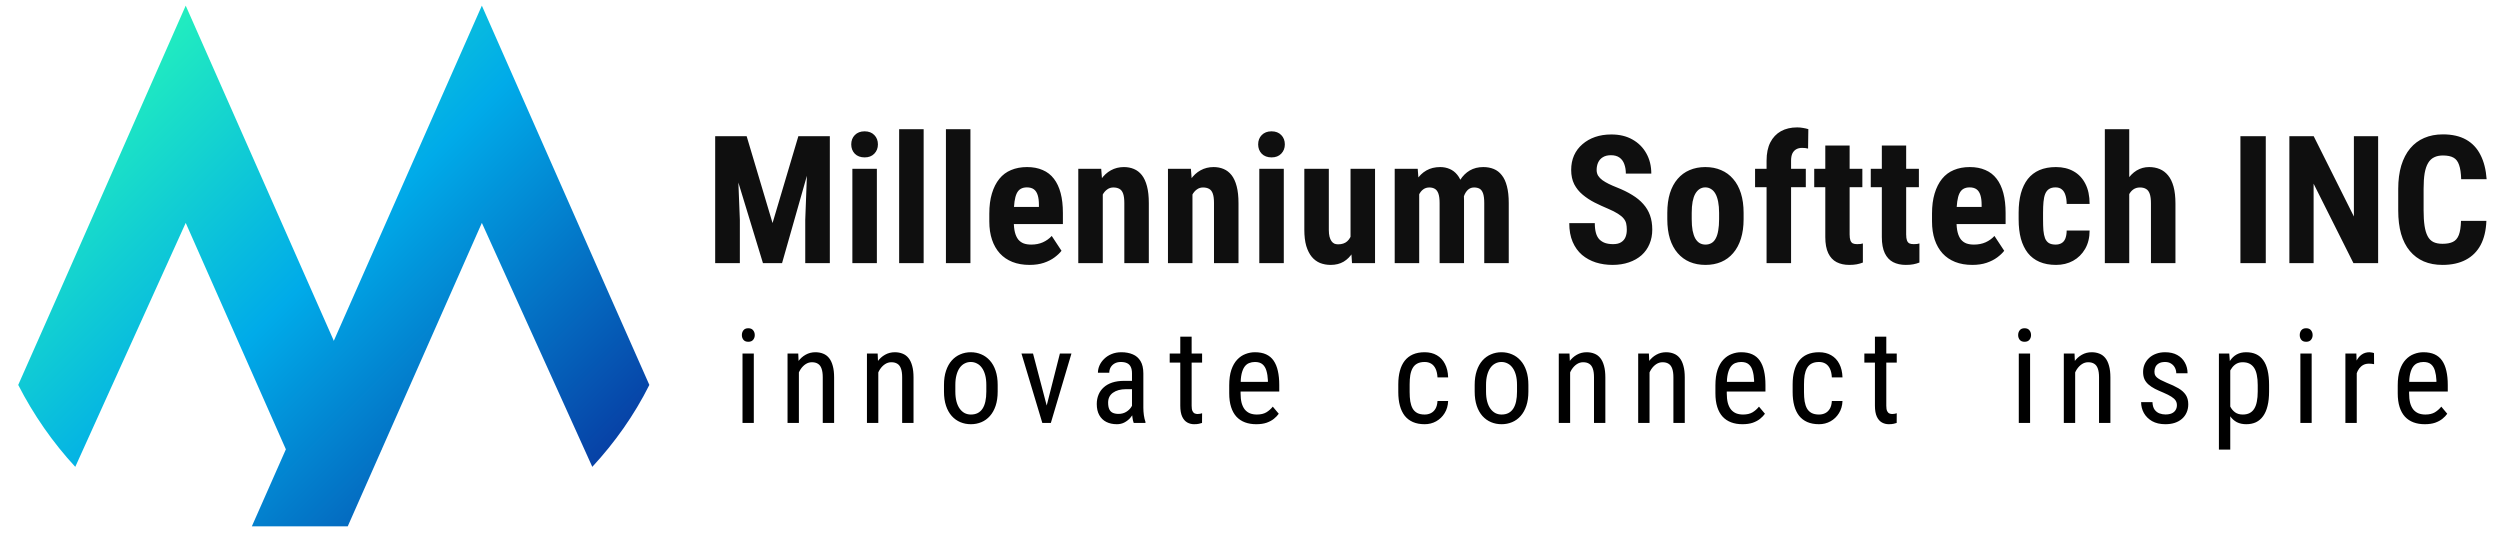
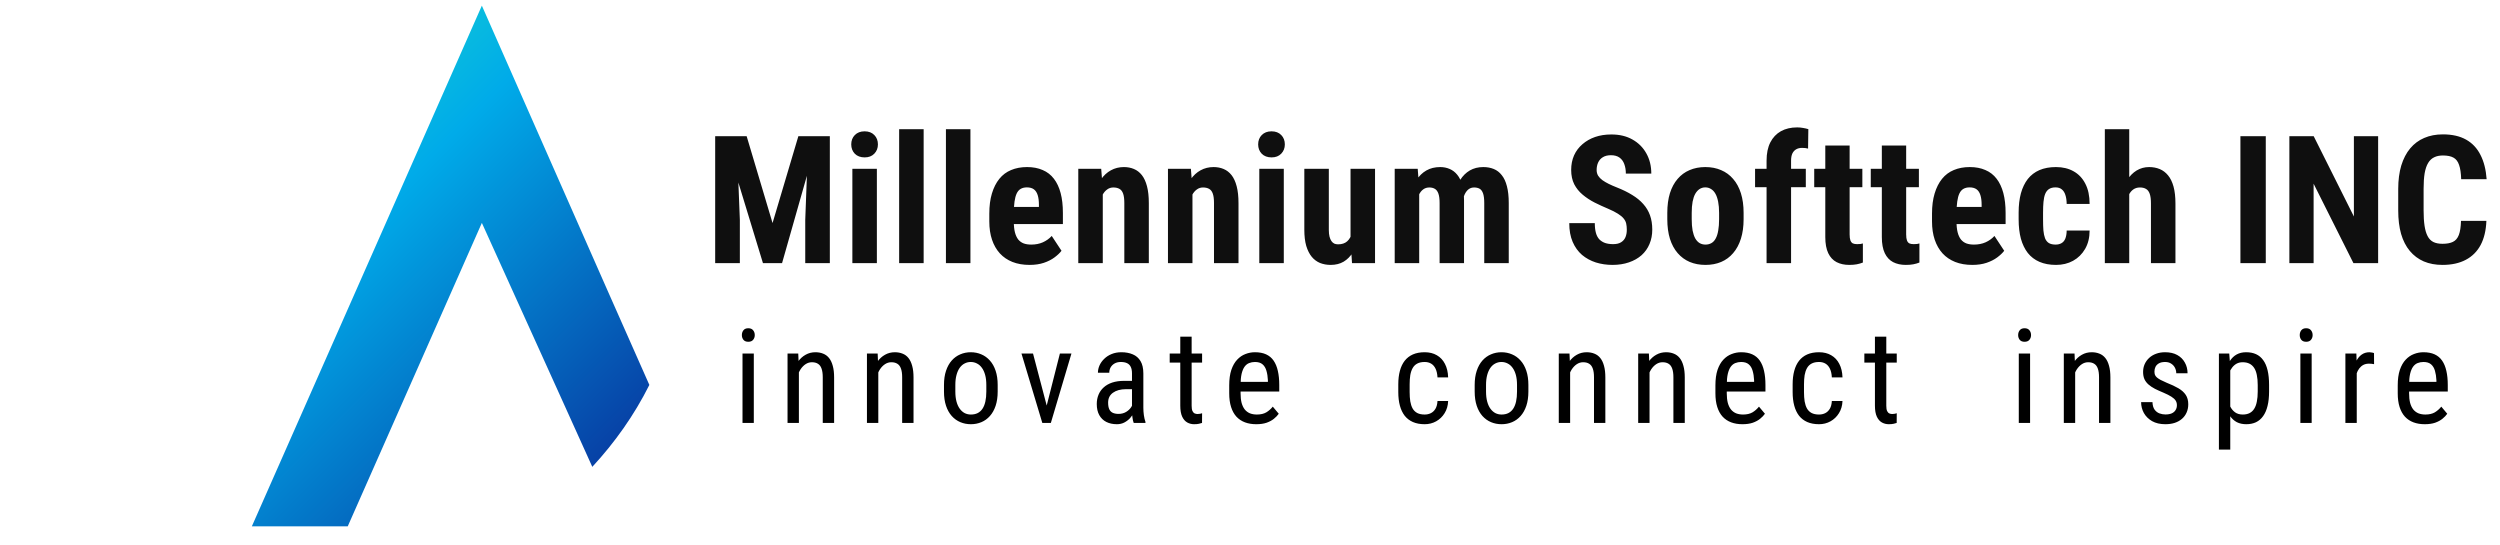
<svg xmlns="http://www.w3.org/2000/svg" width="266" height="58" viewBox="0 0 266 58" fill="none">
  <g clip-path="url(#clip0_2_27)">
    <path d="M77.06 14.492H79.444L82.199 23.732L84.945 14.492H87.051L83.21 28H81.179L77.06 14.492ZM76.095 14.492H78.368L78.72 23.398V28H76.095V14.492ZM86.012 14.492H88.294V28H85.678V23.398L86.012 14.492ZM93.299 17.962V28H90.692V17.962H93.299ZM90.572 15.364C90.572 14.962 90.699 14.631 90.952 14.372C91.212 14.106 91.558 13.973 91.991 13.973C92.43 13.973 92.777 14.106 93.03 14.372C93.284 14.631 93.411 14.962 93.411 15.364C93.411 15.76 93.281 16.091 93.021 16.357C92.767 16.617 92.427 16.747 92.001 16.747C91.561 16.747 91.212 16.617 90.952 16.357C90.699 16.091 90.572 15.76 90.572 15.364ZM98.276 13.75V28H95.669V13.75H98.276ZM103.254 13.75V28H100.647V13.75H103.254ZM109.548 28.186C108.862 28.186 108.252 28.08 107.72 27.87C107.195 27.66 106.749 27.357 106.385 26.961C106.02 26.559 105.741 26.073 105.55 25.504C105.358 24.935 105.262 24.286 105.262 23.556V22.73C105.262 21.914 105.355 21.2 105.54 20.587C105.726 19.969 105.989 19.449 106.329 19.029C106.669 18.608 107.086 18.296 107.581 18.092C108.082 17.881 108.648 17.776 109.279 17.776C109.91 17.776 110.463 17.881 110.94 18.092C111.422 18.296 111.821 18.605 112.136 19.02C112.452 19.428 112.69 19.935 112.851 20.541C113.012 21.147 113.092 21.852 113.092 22.656V23.844H106.366V22.016H110.541V21.784C110.541 21.376 110.497 21.036 110.411 20.764C110.324 20.485 110.188 20.278 110.003 20.142C109.817 20.006 109.57 19.938 109.26 19.938C109.001 19.938 108.781 19.991 108.602 20.096C108.422 20.201 108.28 20.365 108.175 20.587C108.07 20.81 107.993 21.101 107.943 21.459C107.894 21.812 107.869 22.236 107.869 22.73V23.556C107.869 24.02 107.909 24.41 107.989 24.725C108.07 25.034 108.187 25.288 108.342 25.486C108.503 25.678 108.698 25.817 108.927 25.903C109.155 25.984 109.421 26.024 109.724 26.024C110.182 26.024 110.593 25.944 110.958 25.783C111.329 25.616 111.645 25.39 111.905 25.105L112.944 26.683C112.764 26.918 112.517 27.153 112.201 27.388C111.886 27.623 111.509 27.814 111.07 27.963C110.63 28.111 110.123 28.186 109.548 28.186ZM117.336 20.105V28H114.729V17.962H117.169L117.336 20.105ZM116.947 22.638L116.251 22.656C116.238 21.902 116.31 21.224 116.464 20.625C116.625 20.025 116.851 19.514 117.141 19.094C117.438 18.667 117.791 18.342 118.199 18.12C118.613 17.891 119.074 17.776 119.581 17.776C119.971 17.776 120.327 17.844 120.648 17.98C120.976 18.116 121.257 18.333 121.492 18.63C121.728 18.927 121.91 19.323 122.04 19.817C122.17 20.306 122.235 20.906 122.235 21.617V28H119.628V21.599C119.628 21.166 119.584 20.832 119.498 20.597C119.411 20.355 119.281 20.189 119.108 20.096C118.935 19.997 118.719 19.947 118.459 19.947C118.211 19.947 117.992 20.018 117.8 20.161C117.608 20.297 117.448 20.485 117.318 20.727C117.194 20.968 117.098 21.252 117.03 21.58C116.968 21.908 116.94 22.26 116.947 22.638ZM126.878 20.105V28H124.271V17.962H126.711L126.878 20.105ZM126.488 22.638L125.792 22.656C125.78 21.902 125.851 21.224 126.006 20.625C126.167 20.025 126.392 19.514 126.683 19.094C126.98 18.667 127.332 18.342 127.741 18.12C128.155 17.891 128.616 17.776 129.123 17.776C129.513 17.776 129.868 17.844 130.19 17.98C130.518 18.116 130.799 18.333 131.034 18.63C131.269 18.927 131.452 19.323 131.581 19.817C131.711 20.306 131.776 20.906 131.776 21.617V28H129.169V21.599C129.169 21.166 129.126 20.832 129.039 20.597C128.953 20.355 128.823 20.189 128.65 20.096C128.477 19.997 128.26 19.947 128 19.947C127.753 19.947 127.533 20.018 127.342 20.161C127.15 20.297 126.989 20.485 126.859 20.727C126.736 20.968 126.64 21.252 126.572 21.58C126.51 21.908 126.482 22.26 126.488 22.638ZM136.596 17.962V28H133.989V17.962H136.596ZM133.868 15.364C133.868 14.962 133.995 14.631 134.248 14.372C134.508 14.106 134.855 13.973 135.288 13.973C135.727 13.973 136.073 14.106 136.327 14.372C136.58 14.631 136.707 14.962 136.707 15.364C136.707 15.76 136.577 16.091 136.317 16.357C136.064 16.617 135.724 16.747 135.297 16.747C134.858 16.747 134.508 16.617 134.248 16.357C133.995 16.091 133.868 15.76 133.868 15.364ZM143.697 25.588V17.962H146.304V28H143.855L143.697 25.588ZM143.994 23.519L144.718 23.5C144.718 24.175 144.653 24.799 144.523 25.375C144.393 25.944 144.198 26.438 143.938 26.859C143.679 27.279 143.354 27.607 142.964 27.842C142.575 28.071 142.114 28.186 141.582 28.186C141.174 28.186 140.797 28.117 140.45 27.981C140.11 27.839 139.816 27.62 139.569 27.323C139.321 27.02 139.127 26.633 138.984 26.163C138.848 25.687 138.78 25.115 138.78 24.447V17.962H141.387V24.475C141.387 24.747 141.412 24.982 141.461 25.18C141.511 25.371 141.579 25.529 141.666 25.653C141.752 25.776 141.854 25.866 141.972 25.922C142.089 25.971 142.222 25.996 142.371 25.996C142.779 25.996 143.1 25.891 143.335 25.681C143.577 25.464 143.747 25.17 143.846 24.799C143.945 24.422 143.994 23.995 143.994 23.519ZM151.003 20.04V28H148.396V17.962H150.845L151.003 20.04ZM150.632 22.638L149.918 22.656C149.905 21.951 149.967 21.302 150.103 20.708C150.239 20.114 150.443 19.598 150.715 19.159C150.994 18.72 151.343 18.379 151.764 18.138C152.184 17.897 152.676 17.776 153.239 17.776C153.604 17.776 153.941 17.844 154.25 17.98C154.559 18.11 154.828 18.317 155.057 18.602C155.286 18.88 155.462 19.245 155.586 19.697C155.71 20.142 155.772 20.677 155.772 21.302V28H153.174V21.617C153.174 21.172 153.131 20.832 153.044 20.597C152.957 20.355 152.834 20.189 152.673 20.096C152.512 19.997 152.314 19.947 152.079 19.947C151.832 19.947 151.615 20.015 151.43 20.151C151.244 20.287 151.093 20.479 150.975 20.727C150.864 20.968 150.777 21.252 150.715 21.58C150.66 21.908 150.632 22.26 150.632 22.638ZM155.521 22.378L154.584 22.498C154.572 21.837 154.63 21.221 154.76 20.652C154.89 20.077 155.091 19.576 155.363 19.149C155.635 18.716 155.976 18.379 156.384 18.138C156.798 17.897 157.278 17.776 157.822 17.776C158.23 17.776 158.601 17.844 158.935 17.98C159.269 18.116 159.554 18.336 159.789 18.639C160.03 18.936 160.212 19.329 160.336 19.817C160.466 20.306 160.531 20.9 160.531 21.599V28H157.924V21.608C157.924 21.156 157.881 20.81 157.794 20.569C157.707 20.328 157.584 20.164 157.423 20.077C157.262 19.991 157.07 19.947 156.848 19.947C156.625 19.947 156.43 20.009 156.263 20.133C156.102 20.256 155.966 20.43 155.855 20.652C155.744 20.869 155.66 21.125 155.605 21.422C155.549 21.713 155.521 22.032 155.521 22.378ZM173.092 24.447C173.092 24.206 173.07 23.986 173.027 23.788C172.984 23.59 172.891 23.408 172.749 23.241C172.613 23.074 172.412 22.907 172.146 22.74C171.886 22.573 171.546 22.4 171.125 22.22C170.624 22.01 170.139 21.787 169.669 21.552C169.199 21.311 168.775 21.033 168.398 20.717C168.02 20.402 167.72 20.031 167.498 19.604C167.281 19.171 167.173 18.664 167.173 18.082C167.173 17.514 167.275 16.997 167.479 16.533C167.689 16.069 167.986 15.674 168.37 15.346C168.753 15.012 169.202 14.755 169.715 14.576C170.235 14.396 170.813 14.307 171.45 14.307C172.316 14.307 173.064 14.486 173.695 14.845C174.332 15.204 174.824 15.695 175.17 16.32C175.523 16.945 175.699 17.662 175.699 18.472H172.99C172.99 18.089 172.934 17.752 172.823 17.461C172.718 17.164 172.548 16.932 172.313 16.765C172.078 16.598 171.775 16.515 171.403 16.515C171.057 16.515 170.77 16.586 170.541 16.728C170.318 16.864 170.151 17.053 170.04 17.294C169.935 17.529 169.882 17.795 169.882 18.092C169.882 18.314 169.935 18.515 170.04 18.695C170.151 18.868 170.303 19.026 170.494 19.168C170.686 19.304 170.912 19.437 171.172 19.567C171.437 19.697 171.728 19.824 172.044 19.947C172.656 20.189 173.197 20.454 173.667 20.745C174.137 21.03 174.53 21.351 174.845 21.71C175.161 22.062 175.399 22.461 175.56 22.907C175.721 23.352 175.801 23.859 175.801 24.428C175.801 24.991 175.702 25.504 175.504 25.968C175.312 26.426 175.031 26.822 174.66 27.156C174.289 27.484 173.84 27.737 173.315 27.916C172.795 28.096 172.214 28.186 171.57 28.186C170.946 28.186 170.355 28.099 169.798 27.926C169.242 27.746 168.75 27.477 168.323 27.119C167.903 26.754 167.572 26.293 167.331 25.736C167.09 25.174 166.969 24.509 166.969 23.742H169.687C169.687 24.15 169.727 24.499 169.808 24.79C169.888 25.075 170.012 25.303 170.179 25.477C170.346 25.644 170.55 25.77 170.791 25.857C171.039 25.937 171.32 25.977 171.635 25.977C171.994 25.977 172.279 25.91 172.489 25.773C172.705 25.637 172.86 25.455 172.953 25.226C173.046 24.997 173.092 24.738 173.092 24.447ZM177.401 23.324V22.647C177.401 21.861 177.494 21.166 177.679 20.56C177.871 19.953 178.143 19.446 178.496 19.038C178.848 18.624 179.272 18.311 179.767 18.101C180.268 17.885 180.828 17.776 181.446 17.776C182.071 17.776 182.63 17.885 183.125 18.101C183.626 18.311 184.053 18.624 184.405 19.038C184.764 19.446 185.039 19.953 185.231 20.56C185.423 21.166 185.519 21.861 185.519 22.647V23.324C185.519 24.104 185.423 24.796 185.231 25.402C185.039 26.009 184.764 26.519 184.405 26.933C184.053 27.348 183.629 27.66 183.134 27.87C182.64 28.08 182.083 28.186 181.465 28.186C180.846 28.186 180.286 28.08 179.785 27.87C179.291 27.66 178.864 27.348 178.505 26.933C178.146 26.519 177.871 26.009 177.679 25.402C177.494 24.796 177.401 24.104 177.401 23.324ZM179.999 22.647V23.324C179.999 23.788 180.03 24.19 180.092 24.53C180.16 24.87 180.255 25.152 180.379 25.375C180.509 25.597 180.664 25.761 180.843 25.866C181.022 25.971 181.23 26.024 181.465 26.024C181.7 26.024 181.91 25.971 182.095 25.866C182.281 25.761 182.433 25.597 182.55 25.375C182.674 25.152 182.763 24.87 182.819 24.53C182.881 24.19 182.912 23.788 182.912 23.324V22.647C182.912 22.195 182.878 21.8 182.81 21.459C182.742 21.113 182.646 20.832 182.522 20.615C182.398 20.393 182.244 20.226 182.058 20.114C181.879 19.997 181.675 19.938 181.446 19.938C181.217 19.938 181.013 19.997 180.834 20.114C180.661 20.226 180.509 20.393 180.379 20.615C180.255 20.832 180.16 21.113 180.092 21.459C180.03 21.8 179.999 22.195 179.999 22.647ZM190.57 28H187.963V17.09C187.963 16.317 188.096 15.67 188.362 15.151C188.628 14.631 189.002 14.236 189.485 13.963C189.973 13.691 190.552 13.555 191.22 13.555C191.436 13.555 191.64 13.574 191.832 13.611C192.03 13.642 192.221 13.685 192.407 13.741L192.379 15.81C192.299 15.785 192.203 15.766 192.092 15.754C191.98 15.742 191.863 15.735 191.739 15.735C191.492 15.735 191.278 15.788 191.099 15.893C190.926 15.998 190.793 16.15 190.7 16.348C190.613 16.546 190.57 16.793 190.57 17.09V28ZM192.138 17.962V19.919H186.739V17.962H192.138ZM198.154 17.962V19.919H193.033V17.962H198.154ZM194.211 15.485H196.8V24.939C196.8 25.217 196.827 25.43 196.883 25.579C196.939 25.727 197.022 25.832 197.134 25.894C197.251 25.95 197.406 25.977 197.598 25.977C197.727 25.977 197.848 25.971 197.959 25.959C198.071 25.94 198.154 25.922 198.21 25.903V27.935C198.006 28.015 197.789 28.077 197.56 28.121C197.338 28.164 197.072 28.186 196.763 28.186C196.243 28.186 195.792 28.087 195.408 27.889C195.031 27.691 194.737 27.375 194.527 26.942C194.316 26.503 194.211 25.928 194.211 25.217V15.485ZM204.17 17.962V19.919H199.049V17.962H204.17ZM200.227 15.485H202.816V24.939C202.816 25.217 202.844 25.43 202.899 25.579C202.955 25.727 203.038 25.832 203.15 25.894C203.267 25.95 203.422 25.977 203.614 25.977C203.744 25.977 203.864 25.971 203.975 25.959C204.087 25.94 204.17 25.922 204.226 25.903V27.935C204.022 28.015 203.805 28.077 203.577 28.121C203.354 28.164 203.088 28.186 202.779 28.186C202.259 28.186 201.808 28.087 201.424 27.889C201.047 27.691 200.753 27.375 200.543 26.942C200.333 26.503 200.227 25.928 200.227 25.217V15.485ZM209.852 28.186C209.166 28.186 208.557 28.08 208.025 27.87C207.499 27.66 207.054 27.357 206.689 26.961C206.324 26.559 206.046 26.073 205.854 25.504C205.662 24.935 205.566 24.286 205.566 23.556V22.73C205.566 21.914 205.659 21.2 205.845 20.587C206.03 19.969 206.293 19.449 206.633 19.029C206.973 18.608 207.391 18.296 207.886 18.092C208.387 17.881 208.953 17.776 209.583 17.776C210.214 17.776 210.768 17.881 211.244 18.092C211.727 18.296 212.125 18.605 212.441 19.02C212.756 19.428 212.994 19.935 213.155 20.541C213.316 21.147 213.396 21.852 213.396 22.656V23.844H206.67V22.016H210.845V21.784C210.845 21.376 210.802 21.036 210.715 20.764C210.629 20.485 210.493 20.278 210.307 20.142C210.122 20.006 209.874 19.938 209.565 19.938C209.305 19.938 209.086 19.991 208.906 20.096C208.727 20.201 208.585 20.365 208.479 20.587C208.374 20.81 208.297 21.101 208.248 21.459C208.198 21.812 208.173 22.236 208.173 22.73V23.556C208.173 24.02 208.213 24.41 208.294 24.725C208.374 25.034 208.492 25.288 208.646 25.486C208.807 25.678 209.002 25.817 209.231 25.903C209.46 25.984 209.726 26.024 210.029 26.024C210.486 26.024 210.898 25.944 211.263 25.783C211.634 25.616 211.949 25.39 212.209 25.105L213.248 26.683C213.069 26.918 212.821 27.153 212.506 27.388C212.19 27.623 211.813 27.814 211.374 27.963C210.935 28.111 210.428 28.186 209.852 28.186ZM218.717 26.024C218.958 26.024 219.165 25.974 219.338 25.875C219.518 25.776 219.654 25.616 219.747 25.393C219.839 25.17 219.889 24.883 219.895 24.53H222.335C222.335 25.285 222.174 25.937 221.853 26.488C221.537 27.032 221.11 27.453 220.572 27.75C220.04 28.04 219.437 28.186 218.763 28.186C218.089 28.186 217.501 28.077 217.001 27.861C216.5 27.644 216.085 27.329 215.757 26.915C215.436 26.5 215.191 25.996 215.024 25.402C214.864 24.802 214.783 24.116 214.783 23.343V22.61C214.783 21.849 214.864 21.169 215.024 20.569C215.191 19.969 215.436 19.462 215.757 19.047C216.085 18.633 216.496 18.317 216.991 18.101C217.492 17.885 218.08 17.776 218.754 17.776C219.478 17.776 220.105 17.928 220.637 18.231C221.169 18.528 221.584 18.967 221.88 19.548C222.183 20.13 222.335 20.847 222.335 21.701H219.895C219.889 21.317 219.842 20.999 219.756 20.745C219.675 20.485 219.549 20.287 219.376 20.151C219.209 20.009 218.986 19.938 218.708 19.938C218.417 19.938 218.182 20 218.002 20.123C217.829 20.241 217.696 20.414 217.604 20.643C217.517 20.866 217.458 21.144 217.427 21.478C217.396 21.812 217.381 22.189 217.381 22.61V23.343C217.381 23.794 217.393 24.187 217.418 24.521C217.449 24.849 217.508 25.127 217.594 25.356C217.687 25.579 217.82 25.746 217.993 25.857C218.173 25.968 218.414 26.024 218.717 26.024ZM226.551 13.75V28H223.954V13.75H226.551ZM226.18 22.638L225.475 22.656C225.475 21.951 225.546 21.302 225.689 20.708C225.837 20.114 226.05 19.598 226.329 19.159C226.607 18.72 226.944 18.379 227.34 18.138C227.742 17.897 228.184 17.776 228.667 17.776C229.081 17.776 229.458 17.848 229.798 17.99C230.139 18.132 230.432 18.355 230.68 18.658C230.933 18.961 231.128 19.36 231.264 19.855C231.4 20.349 231.468 20.952 231.468 21.664V28H228.861V21.645C228.861 21.212 228.818 20.872 228.732 20.625C228.645 20.377 228.515 20.204 228.342 20.105C228.169 20 227.952 19.947 227.692 19.947C227.414 19.947 227.176 20.018 226.978 20.161C226.786 20.297 226.632 20.485 226.514 20.727C226.397 20.968 226.31 21.252 226.254 21.58C226.205 21.908 226.18 22.26 226.18 22.638ZM241.079 14.492V28H238.38V14.492H241.079ZM253.033 14.492V28H250.407L246.168 19.548V28H243.589V14.492H246.177L250.454 23.037V14.492H253.033ZM261.851 23.5H264.551C264.513 24.515 264.309 25.371 263.938 26.07C263.567 26.763 263.038 27.289 262.352 27.648C261.672 28.006 260.849 28.186 259.884 28.186C259.136 28.186 258.471 28.062 257.889 27.814C257.308 27.561 256.813 27.19 256.405 26.701C255.997 26.213 255.688 25.61 255.477 24.892C255.273 24.169 255.171 23.337 255.171 22.396V20.105C255.171 19.165 255.279 18.333 255.496 17.609C255.719 16.886 256.034 16.28 256.442 15.791C256.857 15.296 257.354 14.925 257.936 14.678C258.523 14.424 259.185 14.297 259.921 14.297C260.905 14.297 261.727 14.483 262.389 14.854C263.051 15.225 263.561 15.766 263.92 16.477C264.285 17.183 264.504 18.045 264.578 19.066H261.869C261.851 18.423 261.777 17.919 261.647 17.554C261.523 17.183 261.325 16.923 261.053 16.774C260.781 16.62 260.404 16.543 259.921 16.543C259.562 16.543 259.253 16.607 258.993 16.737C258.734 16.861 258.52 17.062 258.353 17.34C258.186 17.619 258.063 17.984 257.982 18.435C257.908 18.887 257.871 19.437 257.871 20.086V22.396C257.871 23.034 257.905 23.578 257.973 24.029C258.041 24.475 258.149 24.84 258.298 25.124C258.446 25.409 258.647 25.616 258.901 25.746C259.16 25.875 259.488 25.94 259.884 25.94C260.342 25.94 260.71 25.872 260.988 25.736C261.273 25.6 261.483 25.356 261.619 25.003C261.755 24.651 261.832 24.15 261.851 23.5Z" fill="#0F0F0F" />
    <path d="M80.205 37.614V45H79.003V37.614H80.205ZM78.935 35.655C78.935 35.45 78.992 35.277 79.106 35.136C79.22 34.995 79.39 34.925 79.618 34.925C79.845 34.925 80.016 34.995 80.13 35.136C80.248 35.277 80.307 35.45 80.307 35.655C80.307 35.851 80.248 36.019 80.13 36.16C80.016 36.297 79.845 36.365 79.618 36.365C79.39 36.365 79.22 36.297 79.106 36.16C78.992 36.019 78.935 35.851 78.935 35.655ZM85.002 39.191V45H83.794V37.614H84.934L85.002 39.191ZM84.709 41.027L84.217 41.007C84.213 40.502 84.269 40.035 84.388 39.607C84.51 39.175 84.683 38.8 84.906 38.481C85.134 38.163 85.405 37.917 85.719 37.744C86.033 37.566 86.381 37.478 86.763 37.478C87.064 37.478 87.337 37.528 87.582 37.628C87.828 37.723 88.037 37.878 88.21 38.092C88.383 38.306 88.515 38.583 88.606 38.925C88.702 39.261 88.75 39.673 88.75 40.16V45H87.541V40.147C87.541 39.76 87.498 39.45 87.412 39.218C87.33 38.982 87.202 38.811 87.029 38.706C86.861 38.597 86.647 38.542 86.388 38.542C86.151 38.542 85.93 38.608 85.726 38.74C85.521 38.872 85.341 39.054 85.186 39.286C85.036 39.519 84.918 39.785 84.831 40.085C84.749 40.381 84.709 40.695 84.709 41.027ZM93.451 39.191V45H92.243V37.614H93.383L93.451 39.191ZM93.158 41.027L92.666 41.007C92.662 40.502 92.719 40.035 92.837 39.607C92.96 39.175 93.133 38.8 93.356 38.481C93.583 38.163 93.854 37.917 94.168 37.744C94.482 37.566 94.83 37.478 95.212 37.478C95.513 37.478 95.786 37.528 96.031 37.628C96.277 37.723 96.487 37.878 96.659 38.092C96.832 38.306 96.964 38.583 97.055 38.925C97.151 39.261 97.199 39.673 97.199 40.16V45H95.99V40.147C95.99 39.76 95.947 39.45 95.861 39.218C95.779 38.982 95.651 38.811 95.478 38.706C95.31 38.597 95.096 38.542 94.837 38.542C94.6 38.542 94.379 38.608 94.175 38.74C93.97 38.872 93.79 39.054 93.635 39.286C93.485 39.519 93.367 39.785 93.281 40.085C93.199 40.381 93.158 40.695 93.158 41.027ZM100.44 41.662V40.959C100.44 40.386 100.512 39.883 100.658 39.45C100.804 39.013 101.006 38.649 101.266 38.358C101.525 38.067 101.828 37.848 102.173 37.703C102.519 37.553 102.89 37.478 103.286 37.478C103.691 37.478 104.067 37.553 104.412 37.703C104.758 37.848 105.061 38.067 105.32 38.358C105.584 38.649 105.789 39.013 105.935 39.45C106.08 39.883 106.153 40.386 106.153 40.959V41.662C106.153 42.235 106.08 42.74 105.935 43.177C105.789 43.61 105.586 43.971 105.327 44.263C105.068 44.554 104.765 44.773 104.419 44.918C104.073 45.064 103.7 45.136 103.3 45.136C102.899 45.136 102.526 45.064 102.18 44.918C101.834 44.773 101.529 44.554 101.266 44.263C101.006 43.971 100.804 43.61 100.658 43.177C100.512 42.74 100.44 42.235 100.44 41.662ZM101.648 40.959V41.662C101.648 42.067 101.689 42.422 101.771 42.727C101.853 43.032 101.969 43.287 102.119 43.491C102.269 43.696 102.444 43.851 102.644 43.956C102.845 44.056 103.063 44.106 103.3 44.106C103.573 44.106 103.812 44.056 104.016 43.956C104.226 43.851 104.399 43.696 104.535 43.491C104.672 43.287 104.774 43.032 104.842 42.727C104.911 42.422 104.945 42.067 104.945 41.662V40.959C104.945 40.554 104.904 40.201 104.822 39.901C104.74 39.596 104.624 39.341 104.474 39.136C104.324 38.927 104.146 38.772 103.941 38.672C103.741 38.568 103.523 38.515 103.286 38.515C103.054 38.515 102.838 38.568 102.638 38.672C102.437 38.772 102.262 38.927 102.112 39.136C101.966 39.341 101.853 39.596 101.771 39.901C101.689 40.201 101.648 40.554 101.648 40.959ZM111.189 43.86L112.773 37.614H114.002L111.81 45H111.012L111.189 43.86ZM109.913 37.614L111.565 43.894L111.694 45H110.902L108.684 37.614H109.913ZM120.444 43.737V39.73C120.444 39.439 120.398 39.205 120.307 39.027C120.221 38.85 120.089 38.72 119.911 38.638C119.738 38.556 119.52 38.515 119.256 38.515C119.001 38.515 118.78 38.568 118.594 38.672C118.412 38.777 118.271 38.916 118.171 39.089C118.075 39.261 118.027 39.453 118.027 39.662H116.819C116.819 39.398 116.876 39.136 116.99 38.877C117.108 38.617 117.276 38.383 117.495 38.174C117.713 37.96 117.975 37.792 118.28 37.669C118.589 37.541 118.935 37.478 119.317 37.478C119.773 37.478 120.175 37.553 120.526 37.703C120.876 37.848 121.151 38.087 121.352 38.42C121.552 38.752 121.652 39.193 121.652 39.744V43.389C121.652 43.635 121.67 43.896 121.707 44.174C121.748 44.452 121.804 44.691 121.877 44.891V45H120.628C120.569 44.854 120.523 44.661 120.492 44.42C120.46 44.174 120.444 43.947 120.444 43.737ZM120.635 40.522L120.649 41.409H119.809C119.522 41.409 119.261 41.441 119.024 41.505C118.792 41.569 118.592 41.662 118.423 41.785C118.255 41.903 118.125 42.051 118.034 42.229C117.948 42.406 117.904 42.609 117.904 42.836C117.904 43.132 117.945 43.368 118.027 43.546C118.109 43.719 118.232 43.844 118.396 43.922C118.56 43.999 118.767 44.038 119.017 44.038C119.322 44.038 119.59 43.967 119.823 43.826C120.055 43.685 120.234 43.514 120.362 43.314C120.494 43.114 120.555 42.927 120.546 42.754L120.812 43.321C120.794 43.498 120.735 43.692 120.635 43.901C120.539 44.106 120.405 44.304 120.232 44.495C120.059 44.681 119.854 44.836 119.618 44.959C119.386 45.077 119.124 45.136 118.833 45.136C118.405 45.136 118.03 45.055 117.706 44.891C117.388 44.727 117.14 44.486 116.962 44.167C116.785 43.849 116.696 43.455 116.696 42.986C116.696 42.631 116.758 42.304 116.881 42.003C117.003 41.703 117.185 41.444 117.427 41.225C117.668 41.002 117.97 40.829 118.334 40.706C118.703 40.584 119.129 40.522 119.611 40.522H120.635ZM127.903 37.614V38.583H124.456V37.614H127.903ZM125.582 35.819H126.79V43.171C126.79 43.421 126.82 43.61 126.879 43.737C126.943 43.865 127.023 43.949 127.118 43.99C127.214 44.031 127.316 44.051 127.425 44.051C127.507 44.051 127.598 44.042 127.698 44.024C127.798 44.001 127.867 43.983 127.903 43.969L127.896 45C127.814 45.032 127.705 45.061 127.569 45.089C127.432 45.121 127.259 45.136 127.05 45.136C126.79 45.136 126.549 45.075 126.326 44.952C126.103 44.829 125.924 44.625 125.787 44.338C125.651 44.047 125.582 43.655 125.582 43.164V35.819ZM133.663 45.136C133.221 45.136 132.823 45.071 132.468 44.939C132.113 44.807 131.811 44.606 131.56 44.338C131.31 44.065 131.119 43.721 130.987 43.307C130.855 42.893 130.789 42.404 130.789 41.84V41.007C130.789 40.356 130.864 39.805 131.014 39.355C131.169 38.904 131.376 38.542 131.635 38.269C131.895 37.992 132.188 37.792 132.516 37.669C132.844 37.541 133.18 37.478 133.526 37.478C133.99 37.478 134.386 37.553 134.714 37.703C135.042 37.853 135.308 38.076 135.513 38.372C135.717 38.668 135.868 39.032 135.963 39.464C136.063 39.896 136.113 40.395 136.113 40.959V41.662H131.499V40.631H134.905V40.461C134.887 40.078 134.835 39.742 134.748 39.45C134.666 39.159 134.53 38.931 134.339 38.768C134.147 38.599 133.877 38.515 133.526 38.515C133.303 38.515 133.096 38.554 132.905 38.631C132.719 38.704 132.557 38.834 132.42 39.02C132.288 39.202 132.184 39.455 132.106 39.778C132.034 40.101 131.997 40.511 131.997 41.007V41.84C131.997 42.235 132.034 42.577 132.106 42.863C132.184 43.146 132.295 43.38 132.441 43.566C132.591 43.748 132.773 43.885 132.987 43.976C133.205 44.062 133.453 44.106 133.731 44.106C134.136 44.106 134.471 44.028 134.734 43.874C134.998 43.714 135.228 43.512 135.424 43.266L136.059 44.024C135.927 44.21 135.754 44.39 135.54 44.563C135.331 44.731 135.071 44.87 134.762 44.98C134.457 45.084 134.091 45.136 133.663 45.136ZM151.583 44.106C151.825 44.106 152.043 44.058 152.239 43.962C152.439 43.862 152.603 43.708 152.73 43.498C152.858 43.284 152.93 43.007 152.949 42.665H154.082C154.064 43.157 153.938 43.589 153.706 43.962C153.479 44.331 153.178 44.62 152.805 44.829C152.437 45.034 152.029 45.136 151.583 45.136C151.106 45.136 150.689 45.059 150.334 44.904C149.984 44.75 149.693 44.527 149.46 44.236C149.233 43.94 149.062 43.582 148.949 43.164C148.835 42.74 148.778 42.26 148.778 41.723V40.891C148.778 40.354 148.835 39.876 148.949 39.457C149.062 39.034 149.233 38.677 149.46 38.385C149.693 38.09 149.984 37.864 150.334 37.71C150.689 37.555 151.106 37.478 151.583 37.478C152.084 37.478 152.516 37.584 152.88 37.798C153.249 38.008 153.536 38.313 153.74 38.713C153.95 39.109 154.064 39.589 154.082 40.153H152.949C152.93 39.789 152.864 39.487 152.751 39.245C152.637 39 152.482 38.818 152.286 38.699C152.091 38.577 151.856 38.515 151.583 38.515C151.265 38.515 151.001 38.572 150.792 38.686C150.587 38.795 150.425 38.954 150.307 39.164C150.189 39.373 150.104 39.623 150.054 39.914C150.009 40.206 149.986 40.531 149.986 40.891V41.723C149.986 42.083 150.009 42.411 150.054 42.706C150.104 42.998 150.186 43.248 150.3 43.457C150.418 43.667 150.582 43.828 150.792 43.942C151.001 44.051 151.265 44.106 151.583 44.106ZM156.906 41.662V40.959C156.906 40.386 156.979 39.883 157.125 39.45C157.27 39.013 157.473 38.649 157.732 38.358C157.992 38.067 158.294 37.848 158.64 37.703C158.986 37.553 159.357 37.478 159.753 37.478C160.158 37.478 160.533 37.553 160.879 37.703C161.225 37.848 161.527 38.067 161.787 38.358C162.051 38.649 162.256 39.013 162.401 39.45C162.547 39.883 162.62 40.386 162.62 40.959V41.662C162.62 42.235 162.547 42.74 162.401 43.177C162.256 43.61 162.053 43.971 161.794 44.263C161.534 44.554 161.232 44.773 160.886 44.918C160.54 45.064 160.167 45.136 159.766 45.136C159.366 45.136 158.993 45.064 158.647 44.918C158.301 44.773 157.996 44.554 157.732 44.263C157.473 43.971 157.27 43.61 157.125 43.177C156.979 42.74 156.906 42.235 156.906 41.662ZM158.114 40.959V41.662C158.114 42.067 158.155 42.422 158.237 42.727C158.319 43.032 158.435 43.287 158.585 43.491C158.736 43.696 158.911 43.851 159.111 43.956C159.311 44.056 159.53 44.106 159.766 44.106C160.039 44.106 160.278 44.056 160.483 43.956C160.692 43.851 160.865 43.696 161.002 43.491C161.138 43.287 161.241 43.032 161.309 42.727C161.377 42.422 161.411 42.067 161.411 41.662V40.959C161.411 40.554 161.37 40.201 161.289 39.901C161.207 39.596 161.091 39.341 160.94 39.136C160.79 38.927 160.613 38.772 160.408 38.672C160.208 38.568 159.989 38.515 159.753 38.515C159.521 38.515 159.304 38.568 159.104 38.672C158.904 38.772 158.729 38.927 158.579 39.136C158.433 39.341 158.319 39.596 158.237 39.901C158.155 40.201 158.114 40.554 158.114 40.959ZM167.062 39.191V45H165.854V37.614H166.994L167.062 39.191ZM166.768 41.027L166.277 41.007C166.272 40.502 166.329 40.035 166.448 39.607C166.57 39.175 166.743 38.8 166.966 38.481C167.194 38.163 167.465 37.917 167.779 37.744C168.093 37.566 168.441 37.478 168.823 37.478C169.123 37.478 169.396 37.528 169.642 37.628C169.888 37.723 170.097 37.878 170.27 38.092C170.443 38.306 170.575 38.583 170.666 38.925C170.762 39.261 170.809 39.673 170.809 40.16V45H169.601V40.147C169.601 39.76 169.558 39.45 169.472 39.218C169.39 38.982 169.262 38.811 169.089 38.706C168.921 38.597 168.707 38.542 168.448 38.542C168.211 38.542 167.99 38.608 167.785 38.74C167.581 38.872 167.401 39.054 167.246 39.286C167.096 39.519 166.978 39.785 166.891 40.085C166.809 40.381 166.768 40.695 166.768 41.027ZM175.511 39.191V45H174.303V37.614H175.443L175.511 39.191ZM175.218 41.027L174.726 41.007C174.721 40.502 174.778 40.035 174.897 39.607C175.02 39.175 175.192 38.8 175.415 38.481C175.643 38.163 175.914 37.917 176.228 37.744C176.542 37.566 176.89 37.478 177.272 37.478C177.573 37.478 177.846 37.528 178.091 37.628C178.337 37.723 178.546 37.878 178.719 38.092C178.892 38.306 179.024 38.583 179.115 38.925C179.211 39.261 179.259 39.673 179.259 40.16V45H178.05V40.147C178.05 39.76 178.007 39.45 177.921 39.218C177.839 38.982 177.711 38.811 177.538 38.706C177.37 38.597 177.156 38.542 176.897 38.542C176.66 38.542 176.439 38.608 176.235 38.74C176.03 38.872 175.85 39.054 175.695 39.286C175.545 39.519 175.427 39.785 175.34 40.085C175.258 40.381 175.218 40.695 175.218 41.027ZM185.394 45.136C184.952 45.136 184.554 45.071 184.199 44.939C183.844 44.807 183.542 44.606 183.291 44.338C183.041 44.065 182.85 43.721 182.718 43.307C182.586 42.893 182.52 42.404 182.52 41.84V41.007C182.52 40.356 182.595 39.805 182.745 39.355C182.9 38.904 183.107 38.542 183.366 38.269C183.626 37.992 183.919 37.792 184.247 37.669C184.575 37.541 184.911 37.478 185.257 37.478C185.721 37.478 186.117 37.553 186.445 37.703C186.773 37.853 187.039 38.076 187.244 38.372C187.448 38.668 187.599 39.032 187.694 39.464C187.794 39.896 187.844 40.395 187.844 40.959V41.662H183.23V40.631H186.636V40.461C186.618 40.078 186.566 39.742 186.479 39.45C186.397 39.159 186.261 38.931 186.069 38.768C185.878 38.599 185.608 38.515 185.257 38.515C185.034 38.515 184.827 38.554 184.636 38.631C184.449 38.704 184.288 38.834 184.151 39.02C184.019 39.202 183.915 39.455 183.837 39.778C183.765 40.101 183.728 40.511 183.728 41.007V41.84C183.728 42.235 183.765 42.577 183.837 42.863C183.915 43.146 184.026 43.38 184.172 43.566C184.322 43.748 184.504 43.885 184.718 43.976C184.936 44.062 185.184 44.106 185.462 44.106C185.867 44.106 186.201 44.028 186.465 43.874C186.729 43.714 186.959 43.512 187.155 43.266L187.79 44.024C187.658 44.21 187.485 44.39 187.271 44.563C187.062 44.731 186.802 44.87 186.493 44.98C186.188 45.084 185.821 45.136 185.394 45.136ZM193.543 44.106C193.784 44.106 194.002 44.058 194.198 43.962C194.398 43.862 194.562 43.708 194.689 43.498C194.817 43.284 194.89 43.007 194.908 42.665H196.041C196.023 43.157 195.898 43.589 195.665 43.962C195.438 44.331 195.138 44.62 194.764 44.829C194.396 45.034 193.988 45.136 193.543 45.136C193.065 45.136 192.648 45.059 192.293 44.904C191.943 44.75 191.652 44.527 191.42 44.236C191.192 43.94 191.021 43.582 190.908 43.164C190.794 42.74 190.737 42.26 190.737 41.723V40.891C190.737 40.354 190.794 39.876 190.908 39.457C191.021 39.034 191.192 38.677 191.42 38.385C191.652 38.09 191.943 37.864 192.293 37.71C192.648 37.555 193.065 37.478 193.543 37.478C194.043 37.478 194.475 37.584 194.839 37.798C195.208 38.008 195.495 38.313 195.7 38.713C195.909 39.109 196.023 39.589 196.041 40.153H194.908C194.89 39.789 194.824 39.487 194.71 39.245C194.596 39 194.441 38.818 194.246 38.699C194.05 38.577 193.816 38.515 193.543 38.515C193.224 38.515 192.96 38.572 192.751 38.686C192.546 38.795 192.384 38.954 192.266 39.164C192.148 39.373 192.064 39.623 192.013 39.914C191.968 40.206 191.945 40.531 191.945 40.891V41.723C191.945 42.083 191.968 42.411 192.013 42.706C192.064 42.998 192.145 43.248 192.259 43.457C192.378 43.667 192.541 43.828 192.751 43.942C192.96 44.051 193.224 44.106 193.543 44.106ZM201.814 37.614V38.583H198.367V37.614H201.814ZM199.493 35.819H200.702V43.171C200.702 43.421 200.731 43.61 200.79 43.737C200.854 43.865 200.934 43.949 201.029 43.99C201.125 44.031 201.227 44.051 201.336 44.051C201.418 44.051 201.509 44.042 201.609 44.024C201.71 44.001 201.778 43.983 201.814 43.969L201.807 45C201.725 45.032 201.616 45.061 201.48 45.089C201.343 45.121 201.17 45.136 200.961 45.136C200.702 45.136 200.46 45.075 200.237 44.952C200.014 44.829 199.835 44.625 199.698 44.338C199.562 44.047 199.493 43.655 199.493 43.164V35.819ZM216.001 37.614V45H214.799V37.614H216.001ZM214.731 35.655C214.731 35.45 214.788 35.277 214.902 35.136C215.016 34.995 215.186 34.925 215.414 34.925C215.641 34.925 215.812 34.995 215.926 35.136C216.044 35.277 216.103 35.45 216.103 35.655C216.103 35.851 216.044 36.019 215.926 36.16C215.812 36.297 215.641 36.365 215.414 36.365C215.186 36.365 215.016 36.297 214.902 36.16C214.788 36.019 214.731 35.851 214.731 35.655ZM220.798 39.191V45H219.59V37.614H220.73L220.798 39.191ZM220.505 41.027L220.013 41.007C220.008 40.502 220.065 40.035 220.184 39.607C220.307 39.175 220.479 38.8 220.702 38.481C220.93 38.163 221.201 37.917 221.515 37.744C221.829 37.566 222.177 37.478 222.559 37.478C222.86 37.478 223.133 37.528 223.378 37.628C223.624 37.723 223.833 37.878 224.006 38.092C224.179 38.306 224.311 38.583 224.402 38.925C224.498 39.261 224.546 39.673 224.546 40.16V45H223.337V40.147C223.337 39.76 223.294 39.45 223.208 39.218C223.126 38.982 222.998 38.811 222.825 38.706C222.657 38.597 222.443 38.542 222.184 38.542C221.947 38.542 221.726 38.608 221.522 38.74C221.317 38.872 221.137 39.054 220.982 39.286C220.832 39.519 220.714 39.785 220.627 40.085C220.545 40.381 220.505 40.695 220.505 41.027ZM231.623 43.109C231.623 42.923 231.577 42.759 231.486 42.618C231.395 42.477 231.245 42.34 231.036 42.208C230.831 42.076 230.553 41.935 230.203 41.785C229.862 41.644 229.554 41.505 229.281 41.368C229.013 41.227 228.785 41.075 228.599 40.911C228.412 40.747 228.269 40.558 228.169 40.345C228.073 40.126 228.025 39.869 228.025 39.573C228.025 39.277 228.08 39.004 228.189 38.754C228.303 38.499 228.462 38.276 228.667 38.085C228.872 37.894 229.118 37.746 229.404 37.641C229.691 37.532 230.012 37.478 230.367 37.478C230.872 37.478 231.302 37.575 231.657 37.771C232.012 37.967 232.283 38.235 232.469 38.577C232.66 38.913 232.756 39.293 232.756 39.717H231.554C231.554 39.512 231.509 39.318 231.418 39.136C231.327 38.954 231.193 38.806 231.015 38.693C230.838 38.574 230.622 38.515 230.367 38.515C230.098 38.515 229.88 38.563 229.711 38.658C229.543 38.754 229.42 38.879 229.343 39.034C229.27 39.184 229.234 39.35 229.234 39.532C229.234 39.669 229.252 39.787 229.288 39.887C229.329 39.983 229.397 40.074 229.493 40.16C229.589 40.242 229.718 40.329 229.882 40.42C230.05 40.506 230.264 40.606 230.524 40.72C231.024 40.916 231.445 41.114 231.787 41.314C232.128 41.514 232.387 41.748 232.565 42.017C232.742 42.285 232.831 42.618 232.831 43.014C232.831 43.337 232.772 43.63 232.653 43.894C232.54 44.154 232.376 44.377 232.162 44.563C231.948 44.75 231.691 44.893 231.391 44.993C231.095 45.089 230.763 45.136 230.394 45.136C229.839 45.136 229.368 45.027 228.981 44.809C228.599 44.586 228.307 44.297 228.107 43.942C227.912 43.582 227.814 43.198 227.814 42.788H229.022C229.036 43.134 229.113 43.403 229.254 43.594C229.4 43.785 229.575 43.917 229.78 43.99C229.984 44.062 230.189 44.099 230.394 44.099C230.663 44.099 230.888 44.06 231.07 43.983C231.252 43.901 231.388 43.785 231.479 43.635C231.575 43.485 231.623 43.309 231.623 43.109ZM237.3 39.034V47.84H236.092V37.614H237.191L237.3 39.034ZM241.43 40.973V41.662C241.43 42.245 241.376 42.754 241.266 43.191C241.162 43.623 241.005 43.985 240.795 44.276C240.591 44.563 240.338 44.779 240.038 44.925C239.737 45.066 239.394 45.136 239.007 45.136C238.62 45.136 238.283 45.064 237.997 44.918C237.715 44.768 237.476 44.552 237.28 44.27C237.089 43.987 236.936 43.648 236.823 43.252C236.713 42.852 236.638 42.404 236.597 41.908V40.856C236.638 40.333 236.713 39.864 236.823 39.45C236.932 39.032 237.082 38.677 237.273 38.385C237.469 38.09 237.708 37.864 237.99 37.71C238.277 37.555 238.611 37.478 238.993 37.478C239.389 37.478 239.737 37.546 240.038 37.682C240.343 37.819 240.597 38.031 240.802 38.317C241.012 38.599 241.169 38.961 241.273 39.403C241.378 39.839 241.43 40.363 241.43 40.973ZM240.222 41.662V40.973C240.222 40.563 240.19 40.206 240.126 39.901C240.067 39.596 239.972 39.343 239.84 39.143C239.708 38.943 239.542 38.793 239.341 38.693C239.141 38.593 238.9 38.542 238.618 38.542C238.377 38.542 238.163 38.593 237.976 38.693C237.794 38.793 237.637 38.929 237.505 39.102C237.373 39.271 237.264 39.464 237.178 39.682C237.091 39.896 237.027 40.119 236.986 40.351V42.42C237.064 42.711 237.166 42.986 237.294 43.246C237.421 43.501 237.592 43.708 237.806 43.867C238.024 44.026 238.299 44.106 238.632 44.106C238.909 44.106 239.148 44.056 239.348 43.956C239.549 43.855 239.712 43.705 239.84 43.505C239.972 43.3 240.067 43.045 240.126 42.74C240.19 42.431 240.222 42.072 240.222 41.662ZM245.961 37.614V45H244.76V37.614H245.961ZM244.692 35.655C244.692 35.45 244.748 35.277 244.862 35.136C244.976 34.995 245.147 34.925 245.374 34.925C245.602 34.925 245.772 34.995 245.886 35.136C246.004 35.277 246.064 35.45 246.064 35.655C246.064 35.851 246.004 36.019 245.886 36.16C245.772 36.297 245.602 36.365 245.374 36.365C245.147 36.365 244.976 36.297 244.862 36.16C244.748 36.019 244.692 35.851 244.692 35.655ZM250.758 38.775V45H249.55V37.614H250.717L250.758 38.775ZM252.595 37.573L252.601 38.747C252.501 38.724 252.41 38.711 252.328 38.706C252.251 38.697 252.16 38.693 252.055 38.693C251.828 38.693 251.628 38.738 251.455 38.829C251.286 38.92 251.141 39.048 251.018 39.211C250.895 39.375 250.797 39.571 250.724 39.798C250.651 40.021 250.601 40.267 250.574 40.536L250.26 40.74C250.26 40.294 250.294 39.876 250.362 39.484C250.435 39.093 250.547 38.747 250.697 38.447C250.847 38.142 251.038 37.905 251.27 37.737C251.507 37.564 251.789 37.478 252.117 37.478C252.19 37.478 252.278 37.489 252.383 37.512C252.492 37.53 252.563 37.55 252.595 37.573ZM257.992 45.136C257.551 45.136 257.153 45.071 256.798 44.939C256.443 44.807 256.14 44.606 255.89 44.338C255.64 44.065 255.449 43.721 255.317 43.307C255.185 42.893 255.119 42.404 255.119 41.84V41.007C255.119 40.356 255.194 39.805 255.344 39.355C255.499 38.904 255.706 38.542 255.965 38.269C256.225 37.992 256.518 37.792 256.846 37.669C257.173 37.541 257.51 37.478 257.856 37.478C258.32 37.478 258.716 37.553 259.044 37.703C259.371 37.853 259.638 38.076 259.842 38.372C260.047 38.668 260.197 39.032 260.293 39.464C260.393 39.896 260.443 40.395 260.443 40.959V41.662H255.829V40.631H259.235V40.461C259.217 40.078 259.164 39.742 259.078 39.45C258.996 39.159 258.859 38.931 258.668 38.768C258.477 38.599 258.206 38.515 257.856 38.515C257.633 38.515 257.426 38.554 257.235 38.631C257.048 38.704 256.887 38.834 256.75 39.02C256.618 39.202 256.513 39.455 256.436 39.778C256.363 40.101 256.327 40.511 256.327 41.007V41.84C256.327 42.235 256.363 42.577 256.436 42.863C256.513 43.146 256.625 43.38 256.771 43.566C256.921 43.748 257.103 43.885 257.317 43.976C257.535 44.062 257.783 44.106 258.061 44.106C258.466 44.106 258.8 44.028 259.064 43.874C259.328 43.714 259.558 43.512 259.754 43.266L260.388 44.024C260.257 44.21 260.084 44.39 259.87 44.563C259.66 44.731 259.401 44.87 259.092 44.98C258.787 45.084 258.42 45.136 257.992 45.136Z" fill="black" />
-     <path d="M40.616 47.8H30.414L19.76 23.716L11.367 42.247L8.009 49.672C5.62 47.09 3.554 44.119 1.939 40.956L6.201 31.335L19.76 0.6L40.616 47.8Z" fill="url(#paint0_linear_2_27)" />
    <path d="M69.091 40.956C67.477 44.184 65.41 47.09 63.021 49.672L59.664 42.247L51.27 23.716L37 56H26.798L51.27 0.6L64.829 31.335L69.091 40.956Z" fill="url(#paint1_linear_2_27)" />
  </g>
  <defs>
    <linearGradient id="paint0_linear_2_27" x1="51.056" y1="62.229" x2="-0.853" y2="10.32" gradientUnits="userSpaceOnUse">
      <stop stop-color="#0740A5" />
      <stop offset="0.489" stop-color="#00ABE9" />
      <stop offset="1" stop-color="#2AFFB4" />
    </linearGradient>
    <linearGradient id="paint1_linear_2_27" x1="62.007" y1="51.278" x2="10.099" y2="-0.631" gradientUnits="userSpaceOnUse">
      <stop stop-color="#0740A5" />
      <stop offset="0.489" stop-color="#00ABE9" />
      <stop offset="1" stop-color="#2AFFB4" />
    </linearGradient>
    <clipPath id="clip0_2_27">
      <rect width="266" height="58" fill="white" />
    </clipPath>
  </defs>
</svg>